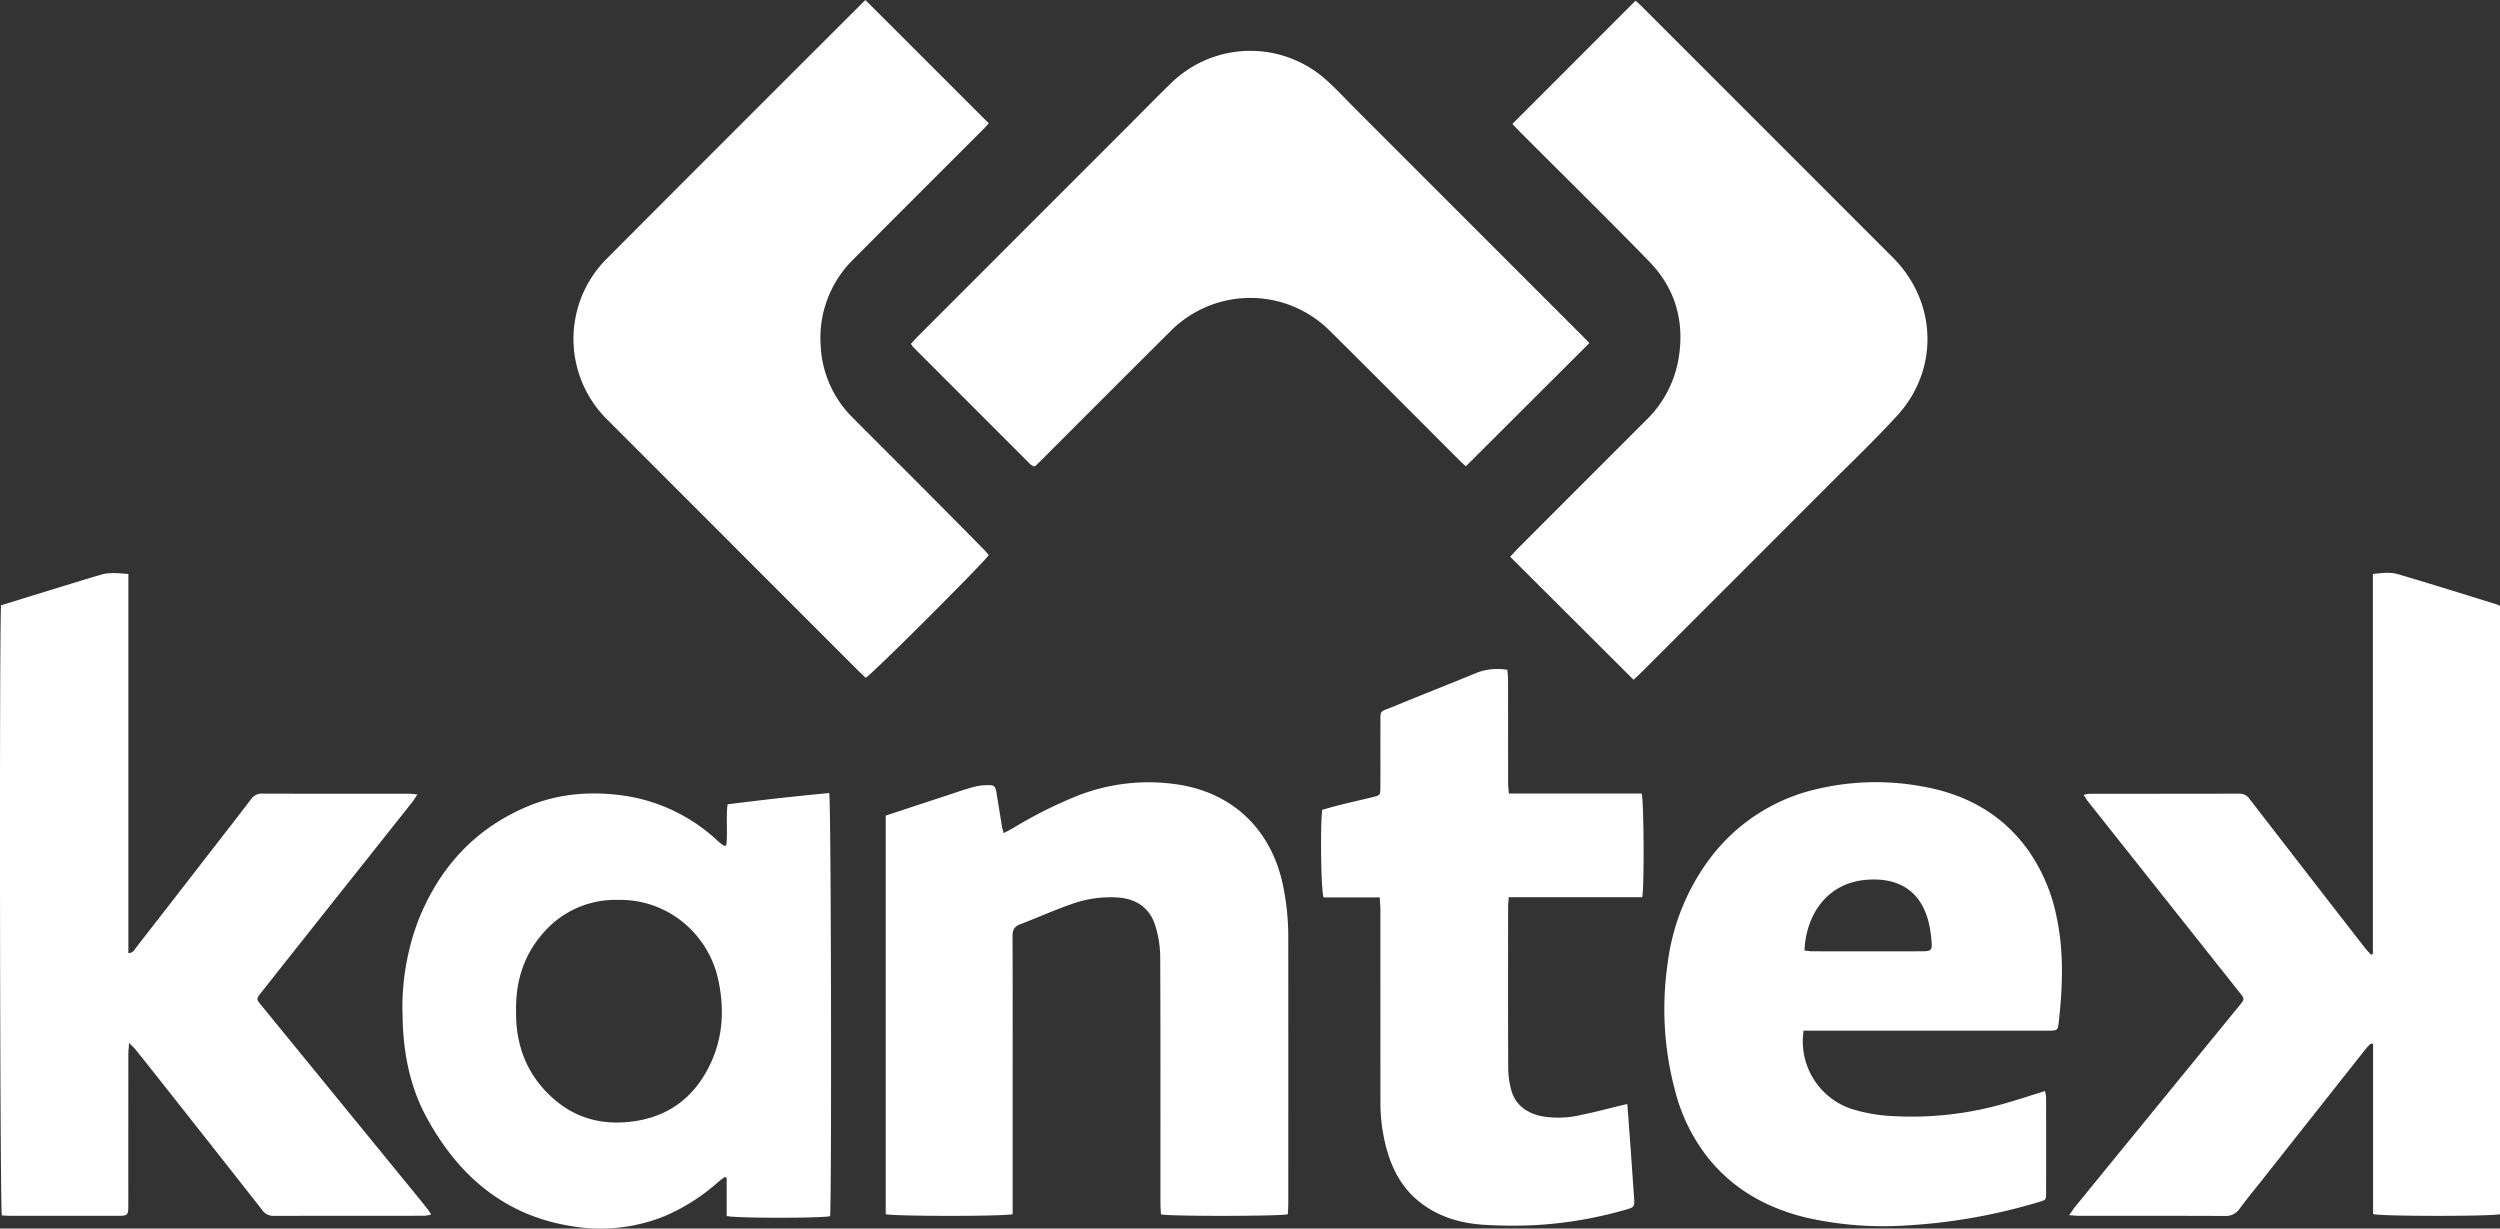
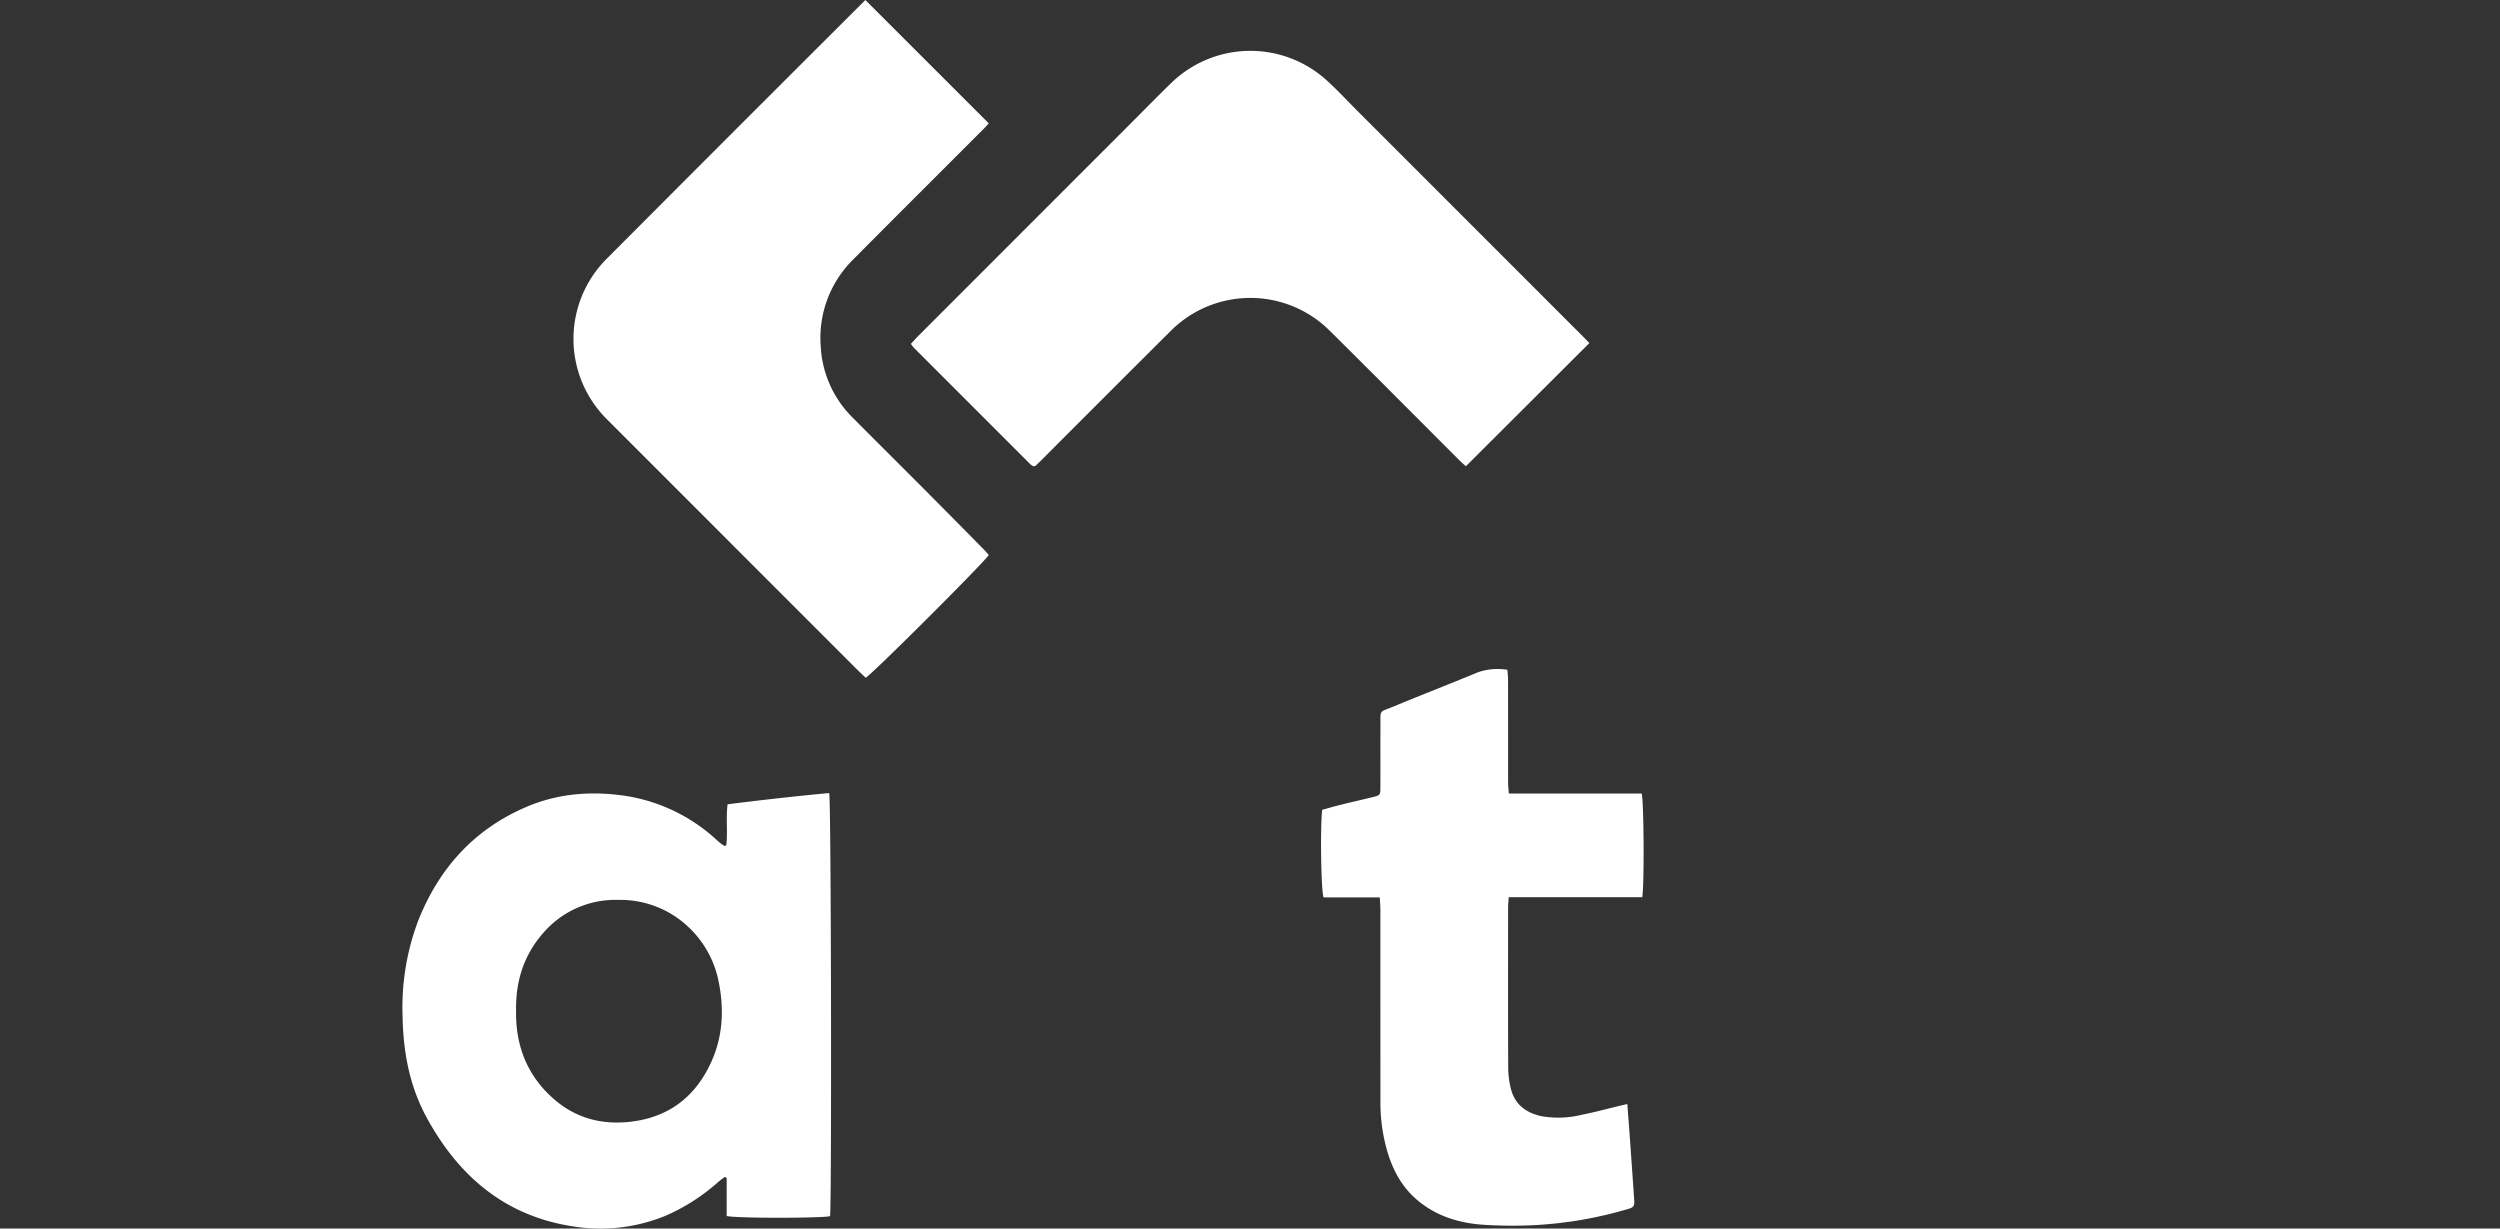
<svg xmlns="http://www.w3.org/2000/svg" height="319.355" viewBox="0 0 649.875 319.355" width="649.875">
  <rect x="0" y="0" width="649.875" height="319.355" fill="#333333" stroke="none" />
  <g fill="#fff">
-     <path d="m649.875 157.505v158.123c-1.924.575-30.767.592-32.99-.033v-44.187c-.16-.061-.321-.12-.481-.181a11.009 11.009 0 0 0 -1.159 1.102q-13.381 16.905-26.738 33.826c-2.1 2.662-4.266 5.275-6.28 8a4.344 4.344 0 0 1 -3.902 1.934c-12.607-.063-25.213-.032-37.823-.04-.714 0-1.428-.082-2.622-.157.66-.937 1.057-1.586 1.534-2.168q9.775-12 19.57-23.983 11.609-14.216 23.219-28.427c1.309-1.605 1.314-1.626-.037-3.332q-13.603-17.151-27.213-34.296-6.118-7.708-12.231-15.416c-.351-.447-.627-.949-1.074-1.63a7.918 7.918 0 0 1 1.391-.289c13.049-.017 26.1.005 39.151-.045a3.175 3.175 0 0 1 2.711 1.551q9.596 12.422 19.213 24.833 5.35 6.904 10.72 13.791c.466.598 1.013 1.135 1.523 1.698.16-.073.317-.146.475-.219v-98.742c2.323-.275 4.495-.552 6.503.037 8.616 2.533 17.181 5.237 25.766 7.885a7.123 7.123 0 0 1 .775.366" />
-     <path d="m.288 157.34c5.28-1.63 10.479-3.24 15.683-4.837 3.449-1.058 6.897-2.124 10.361-3.135 2.229-.648 4.482-.341 7.038-.173v98.57c1.309-.061 1.598-.923 2.051-1.506q9.979-12.824 19.927-25.676c3.296-4.253 6.614-8.488 9.865-12.776a3.341 3.341 0 0 1 2.948-1.503c12.755.045 25.51.023 38.264.033.569 0 1.137.091 2.084.171-.543.815-.886 1.421-1.314 1.962q-9.618 12.13-19.251 24.243-10.033 12.641-20.047 25.301c-1.314 1.661-1.297 1.687.033 3.314q19.576 23.974 39.157 47.949 1.956 2.396 3.893 4.814c.357.444.656.937 1.111 1.602a8.807 8.807 0 0 1 -1.616.343c-13.123.017-26.247.003-39.371.033a3.463 3.463 0 0 1 -2.96-1.546q-14.202-18.081-28.468-36.119-2.259-2.862-4.551-5.702c-.347-.43-.777-.791-1.581-1.593-.084 1.363-.181 2.201-.181 3.04q-.014 19.354-.009 38.706c0 3.19-.005 3.198-3.117 3.198q-13.713.004-27.427-.005c-.796 0-1.595-.066-2.331-.099-.507-1.729-.679-155.247-.193-158.609" />
    <path d="m413.152 89.181c-10.772 10.748-21.342 21.294-32.097 32.024-.446-.409-1.099-.966-1.703-1.57-11.26-11.256-22.479-22.552-33.786-33.761a29.242 29.242 0 0 0 -41.198.113q-16.842 16.771-33.625 33.603c-.569.571-1.16 1.116-1.644 1.579-.247.014-.319.026-.392.021a.451.451 0 0 1 -.211-.042 4.928 4.928 0 0 1 -.709-.512q-15.172-15.165-30.329-30.34a9.56 9.56 0 0 1 -.67-.909c.632-.681 1.243-1.382 1.896-2.037q27.593-27.61 55.194-55.21c3.543-3.545 7.046-7.135 10.645-10.624a29.506 29.506 0 0 1 39.664-1.236c3.05 2.657 5.792 5.669 8.658 8.535q29.32 29.318 58.633 58.641c.566.566 1.118 1.151 1.675 1.725" />
    <path d="m224.95 0c10.81 10.805 21.377 21.366 32.081 32.064-.38.412-.902 1.009-1.464 1.57-11.201 11.214-22.443 22.39-33.603 33.648a28.611 28.611 0 0 0 -8.608 22.854 27.995 27.995 0 0 0 8.228 18.361c6.066 6.13 12.203 12.191 18.288 18.304q8.035 8.07 16.023 16.189c.407.414.771.869 1.136 1.283-1.088 1.818-30.286 30.977-31.99 31.912-.648-.618-1.351-1.253-2.021-1.922q-32.608-32.612-65.209-65.233a29.45 29.45 0 0 1 -.095-41.772q30.678-30.778 61.439-61.471c1.976-1.974 3.952-3.944 5.796-5.787" />
-     <path d="m424.647 176.709c-10.786-10.755-21.358-21.295-32.072-31.977.951-1.027 1.518-1.68 2.127-2.288q16.57-16.588 33.152-33.161a29.049 29.049 0 0 0 8.432-15.72c1.734-9.806-.686-18.532-7.631-25.652-11.014-11.293-22.272-22.35-33.423-33.51-.772-.775-1.515-1.581-2.095-2.187 10.713-10.716 21.314-21.319 32.027-32.034.324.293.881.754 1.391 1.264q32.76 32.76 65.512 65.524c11.488 11.502 12.064 29.114 1.086 41.093-5.822 6.353-12.076 12.31-18.168 18.412q-23.984 24.016-48.002 48.005c-.618.616-1.262 1.205-2.336 2.232" />
    <path d="m134.152 262.828c0 .369-.005.738 0 1.107.127 8.631 3.235 15.962 9.74 21.689 5.749 5.063 12.556 6.851 20.111 5.961 10.06-1.187 16.965-6.684 20.999-15.776 2.927-6.595 3.249-13.562 1.821-20.58a26.445 26.445 0 0 0 -8.049-14.423 25.677 25.677 0 0 0 -17.916-6.874 24.754 24.754 0 0 0 -19.746 8.712c-5.039 5.779-7.104 12.609-6.959 20.186m54.635-43.019c.425-3.449-.106-6.974.342-10.732 8.823-1.116 17.63-2.108 26.419-2.925.512 1.755.667 107.042.225 109.981-1.696.543-24.596.585-26.877-.04v-9.924c-.165-.072-.329-.147-.493-.221-.548.416-1.121.806-1.64 1.252a51.141 51.141 0 0 1 -13.899 8.892 44.583 44.583 0 0 1 -24.093 2.676c-17.627-2.74-29.689-13.162-37.945-28.421-4.398-8.129-6.026-17.015-6.177-26.2a63.765 63.765 0 0 1 4.02-24.708c5.406-13.704 14.597-23.931 28.289-29.736 8.277-3.51 16.956-4.135 25.801-2.791a45.176 45.176 0 0 1 23.835 11.705 17.856 17.856 0 0 0 1.567 1.209c.089.064.274-.002.625-.018z" />
-     <path d="m469.077 247.089c.768.077 1.407.195 2.044.197 4.126.016 8.253.009 12.379.009 5.453 0 10.905.012 16.359-.009 2.119-.01 2.452-.366 2.255-2.474a34.681 34.681 0 0 0 -.648-4.591c-1.328-5.753-4.483-9.91-10.509-11.228a19.924 19.924 0 0 0 -5.267-.319c-10.676.57-16.239 9.101-16.613 18.414m-.235 20.831a18.524 18.524 0 0 0 12.299 20.288 41.816 41.816 0 0 0 10.631 1.907 87.263 87.263 0 0 0 30.57-3.629c3.033-.874 6.035-1.868 9.271-2.878a11.268 11.268 0 0 1 .268 1.68q.025 12.387.005 24.774c-.003 1.838-.031 1.861-1.877 2.397a148.493 148.493 0 0 1 -34.948 6.125 90.467 90.467 0 0 1 -25.676-2.1c-9.932-2.434-18.521-7.143-25.087-15.147a46.595 46.595 0 0 1 -8.824-17.665 82.145 82.145 0 0 1 -1.988-33.105 57.466 57.466 0 0 1 11.397-27.922 48.136 48.136 0 0 1 27.598-17.571 66.598 66.598 0 0 1 26.778-.717c11.256 1.896 20.782 6.884 27.668 16.246a45.739 45.739 0 0 1 7.763 18.137c1.863 9.001 1.483 18.025.47 27.063-.228 2.053-.35 2.114-2.772 2.117q-22.783.006-45.566.002h-17.979z" />
-     <path d="m230.246 212.015c5.782-1.905 11.368-3.749 16.955-5.587 1.818-.597 3.628-1.226 5.467-1.743a14.148 14.148 0 0 1 3.242-.559c2.767-.11 2.825-.009 3.245 2.65q.638 4.042 1.306 8.075c.082.491.251.966.453 1.724.909-.491 1.677-.874 2.415-1.306a115.011 115.011 0 0 1 16.97-8.495 50.619 50.619 0 0 1 25.42-2.911c14.551 2.037 24.624 11.601 27.729 25.982a65.478 65.478 0 0 1 1.438 13.822q.025 34.725.003 69.452c0 .864-.08 1.73-.12 2.526-2.009.535-30.786.564-32.978.035-.045-.944-.132-1.954-.132-2.965-.007-21.307.038-42.616-.059-63.922a28.466 28.466 0 0 0 -1.236-8.028c-1.374-4.528-4.668-6.999-9.428-7.431a29.829 29.829 0 0 0 -12.607 1.762c-4.44 1.555-8.746 3.494-13.147 5.171-1.575.599-1.986 1.571-1.978 3.188.063 12.018.035 24.035.035 36.051v36.12c-2.342.606-31.118.564-32.994-.005v-103.605" />
    <path d="m423.02 286.996c.251 3.315.493 6.388.712 9.461q.55 7.718 1.076 15.436c.11 1.586-.113 1.971-1.633 2.394a105.542 105.542 0 0 1 -24.558 4.205 121.468 121.468 0 0 1 -13.244-.129c-6.115-.456-11.859-2.199-16.72-6.209-4.268-3.522-6.7-8.147-8.171-13.359a45.694 45.694 0 0 1 -1.639-12.454q-.011-24.887-.01-49.777c-.002-1.008-.1-2.018-.167-3.284h-14.596c-.675-1.779-.898-18.236-.367-22.777 1.551-.421 3.217-.908 4.901-1.323 2.716-.675 5.449-1.29 8.167-1.955 2.032-.495 2.055-.512 2.062-2.68.017-5.235-.012-10.471.013-15.706.021-4.576-.463-3.571 3.482-5.213 7.205-3 14.491-5.81 21.701-8.803a15.238 15.238 0 0 1 7.816-.7c.064.895.172 1.743.172 2.589q.017 13.385.017 26.769c0 .855.11 1.712.188 2.8h34.524c.592 1.807.707 24.244.15 26.952h-34.707c-.065 1.095-.157 1.88-.157 2.666-.009 13.862-.033 27.725.026 41.589a22.981 22.981 0 0 0 .729 5.66c1.036 3.975 3.9 6.094 7.783 6.979a25.191 25.191 0 0 0 10.535-.328c3.538-.691 7.022-1.652 10.532-2.493.351-.084.703-.157 1.387-.31" />
  </g>
</svg>